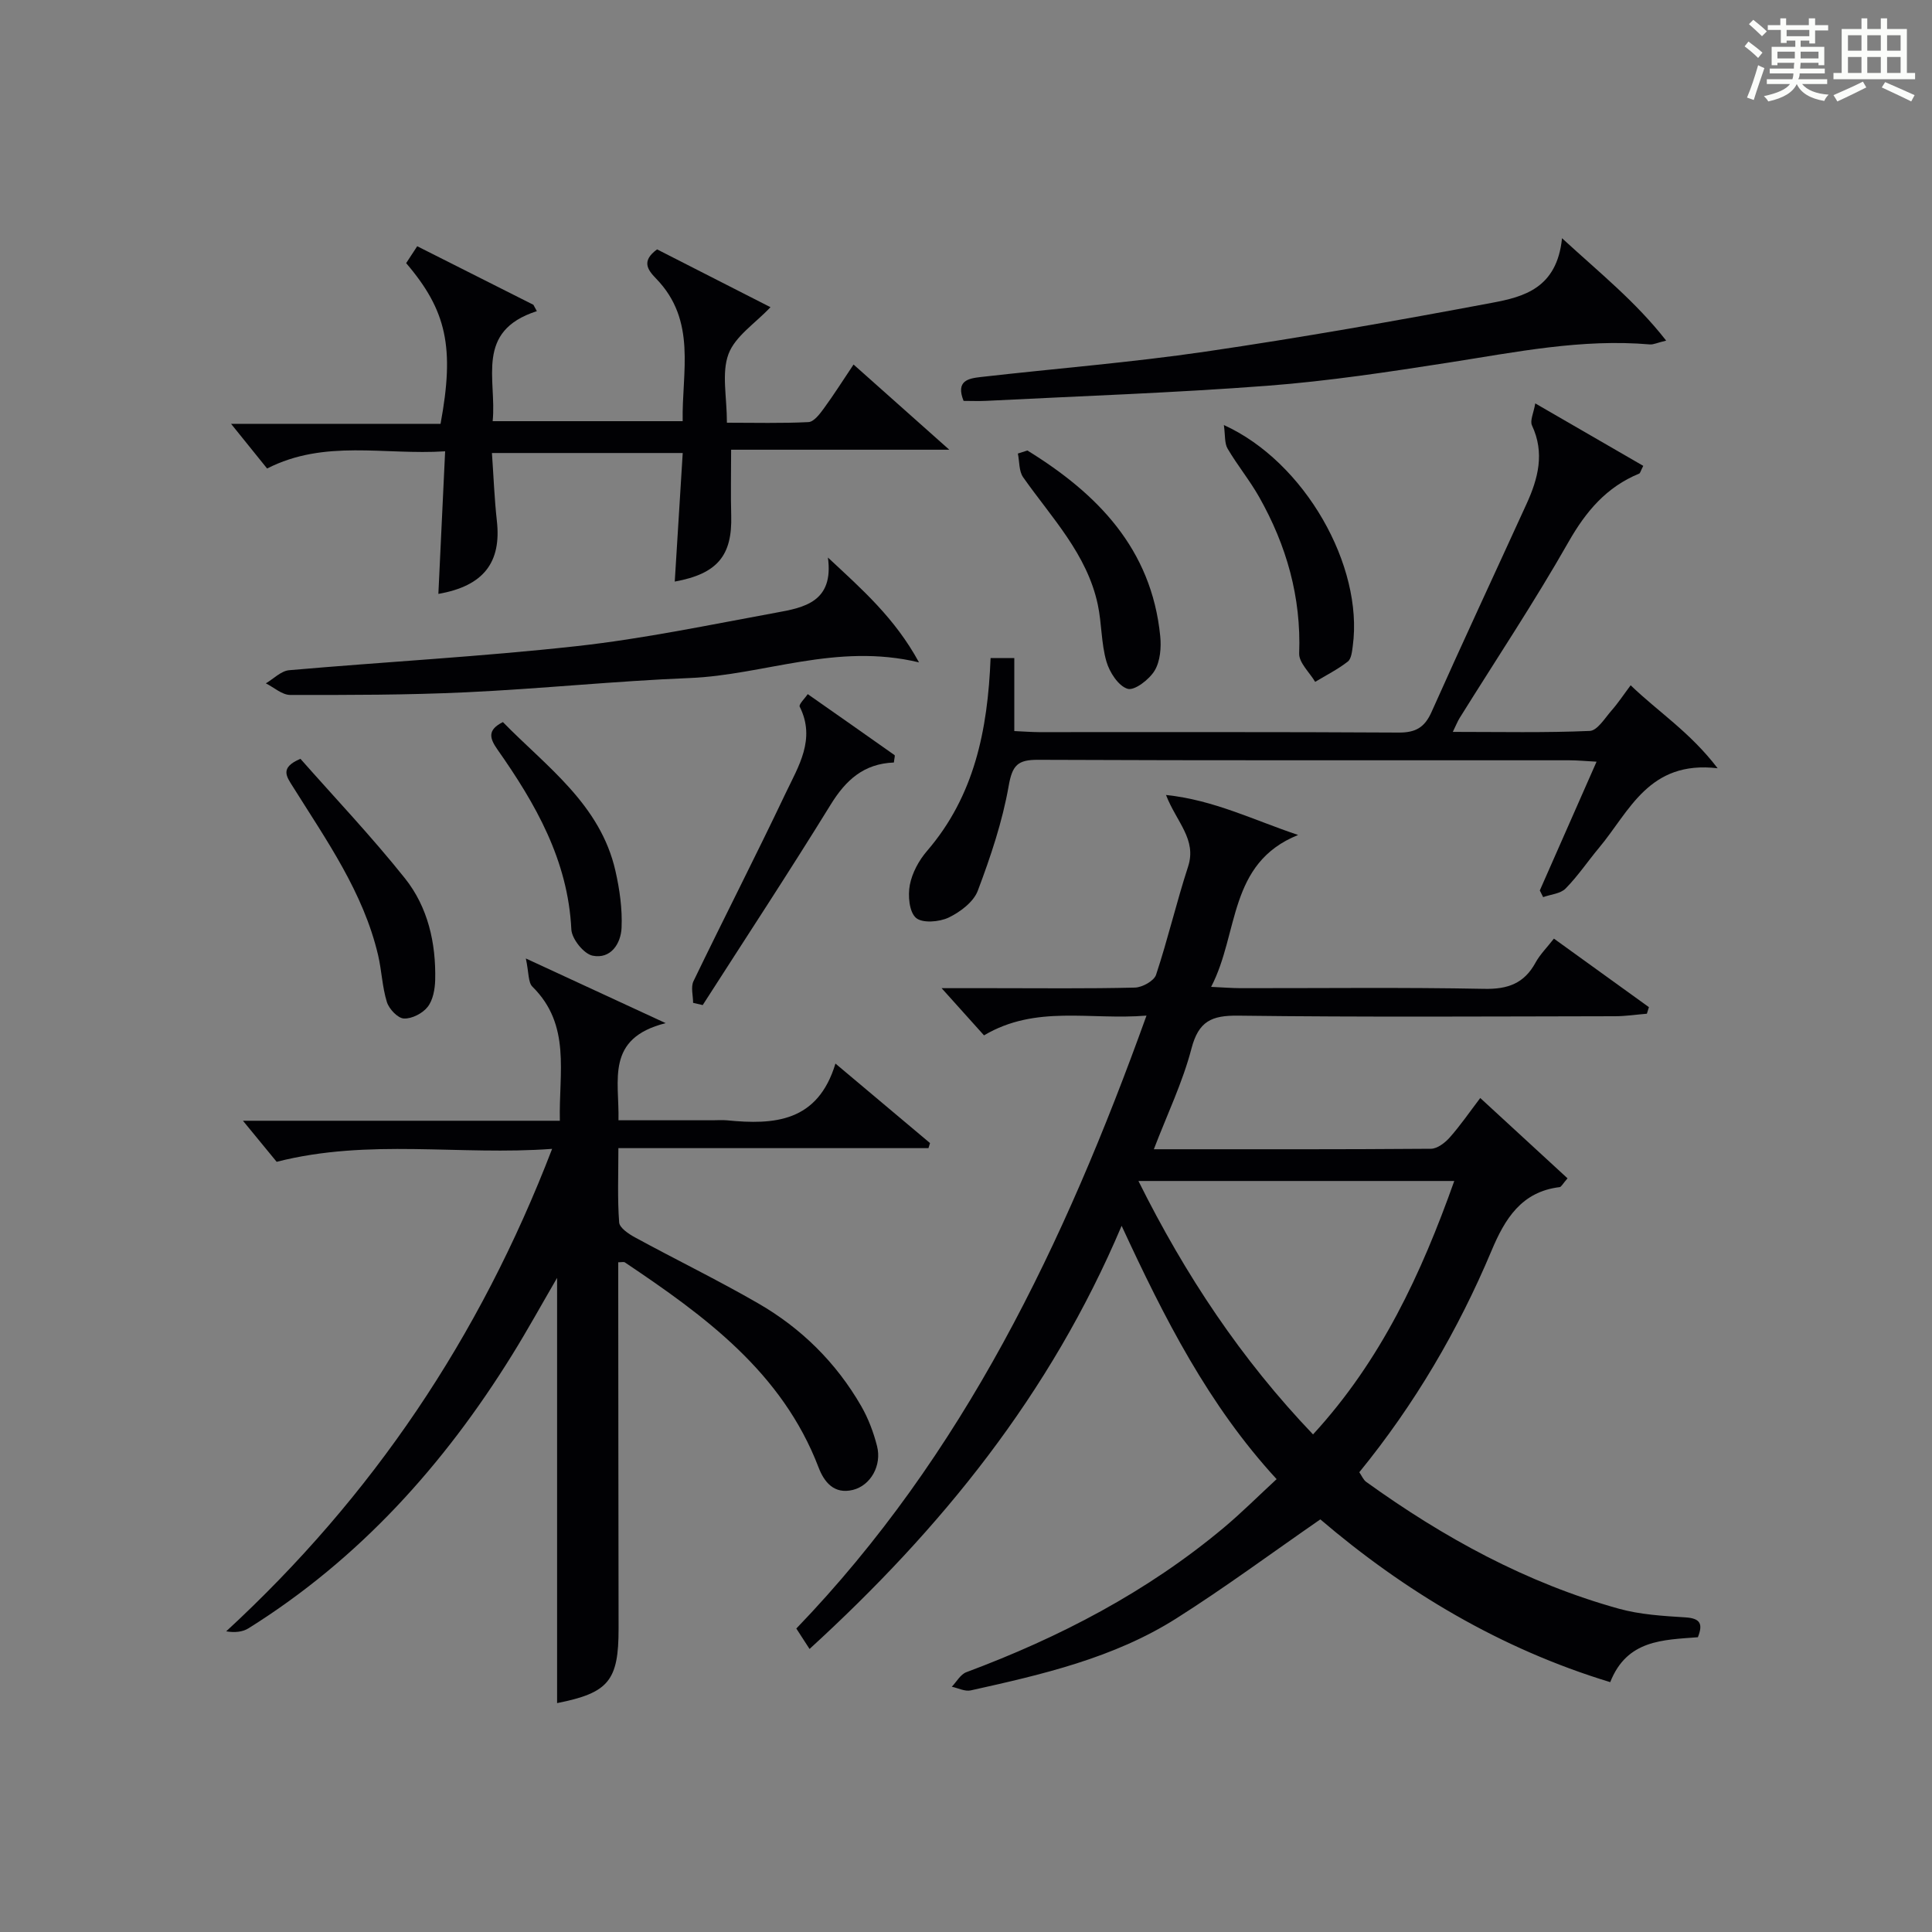
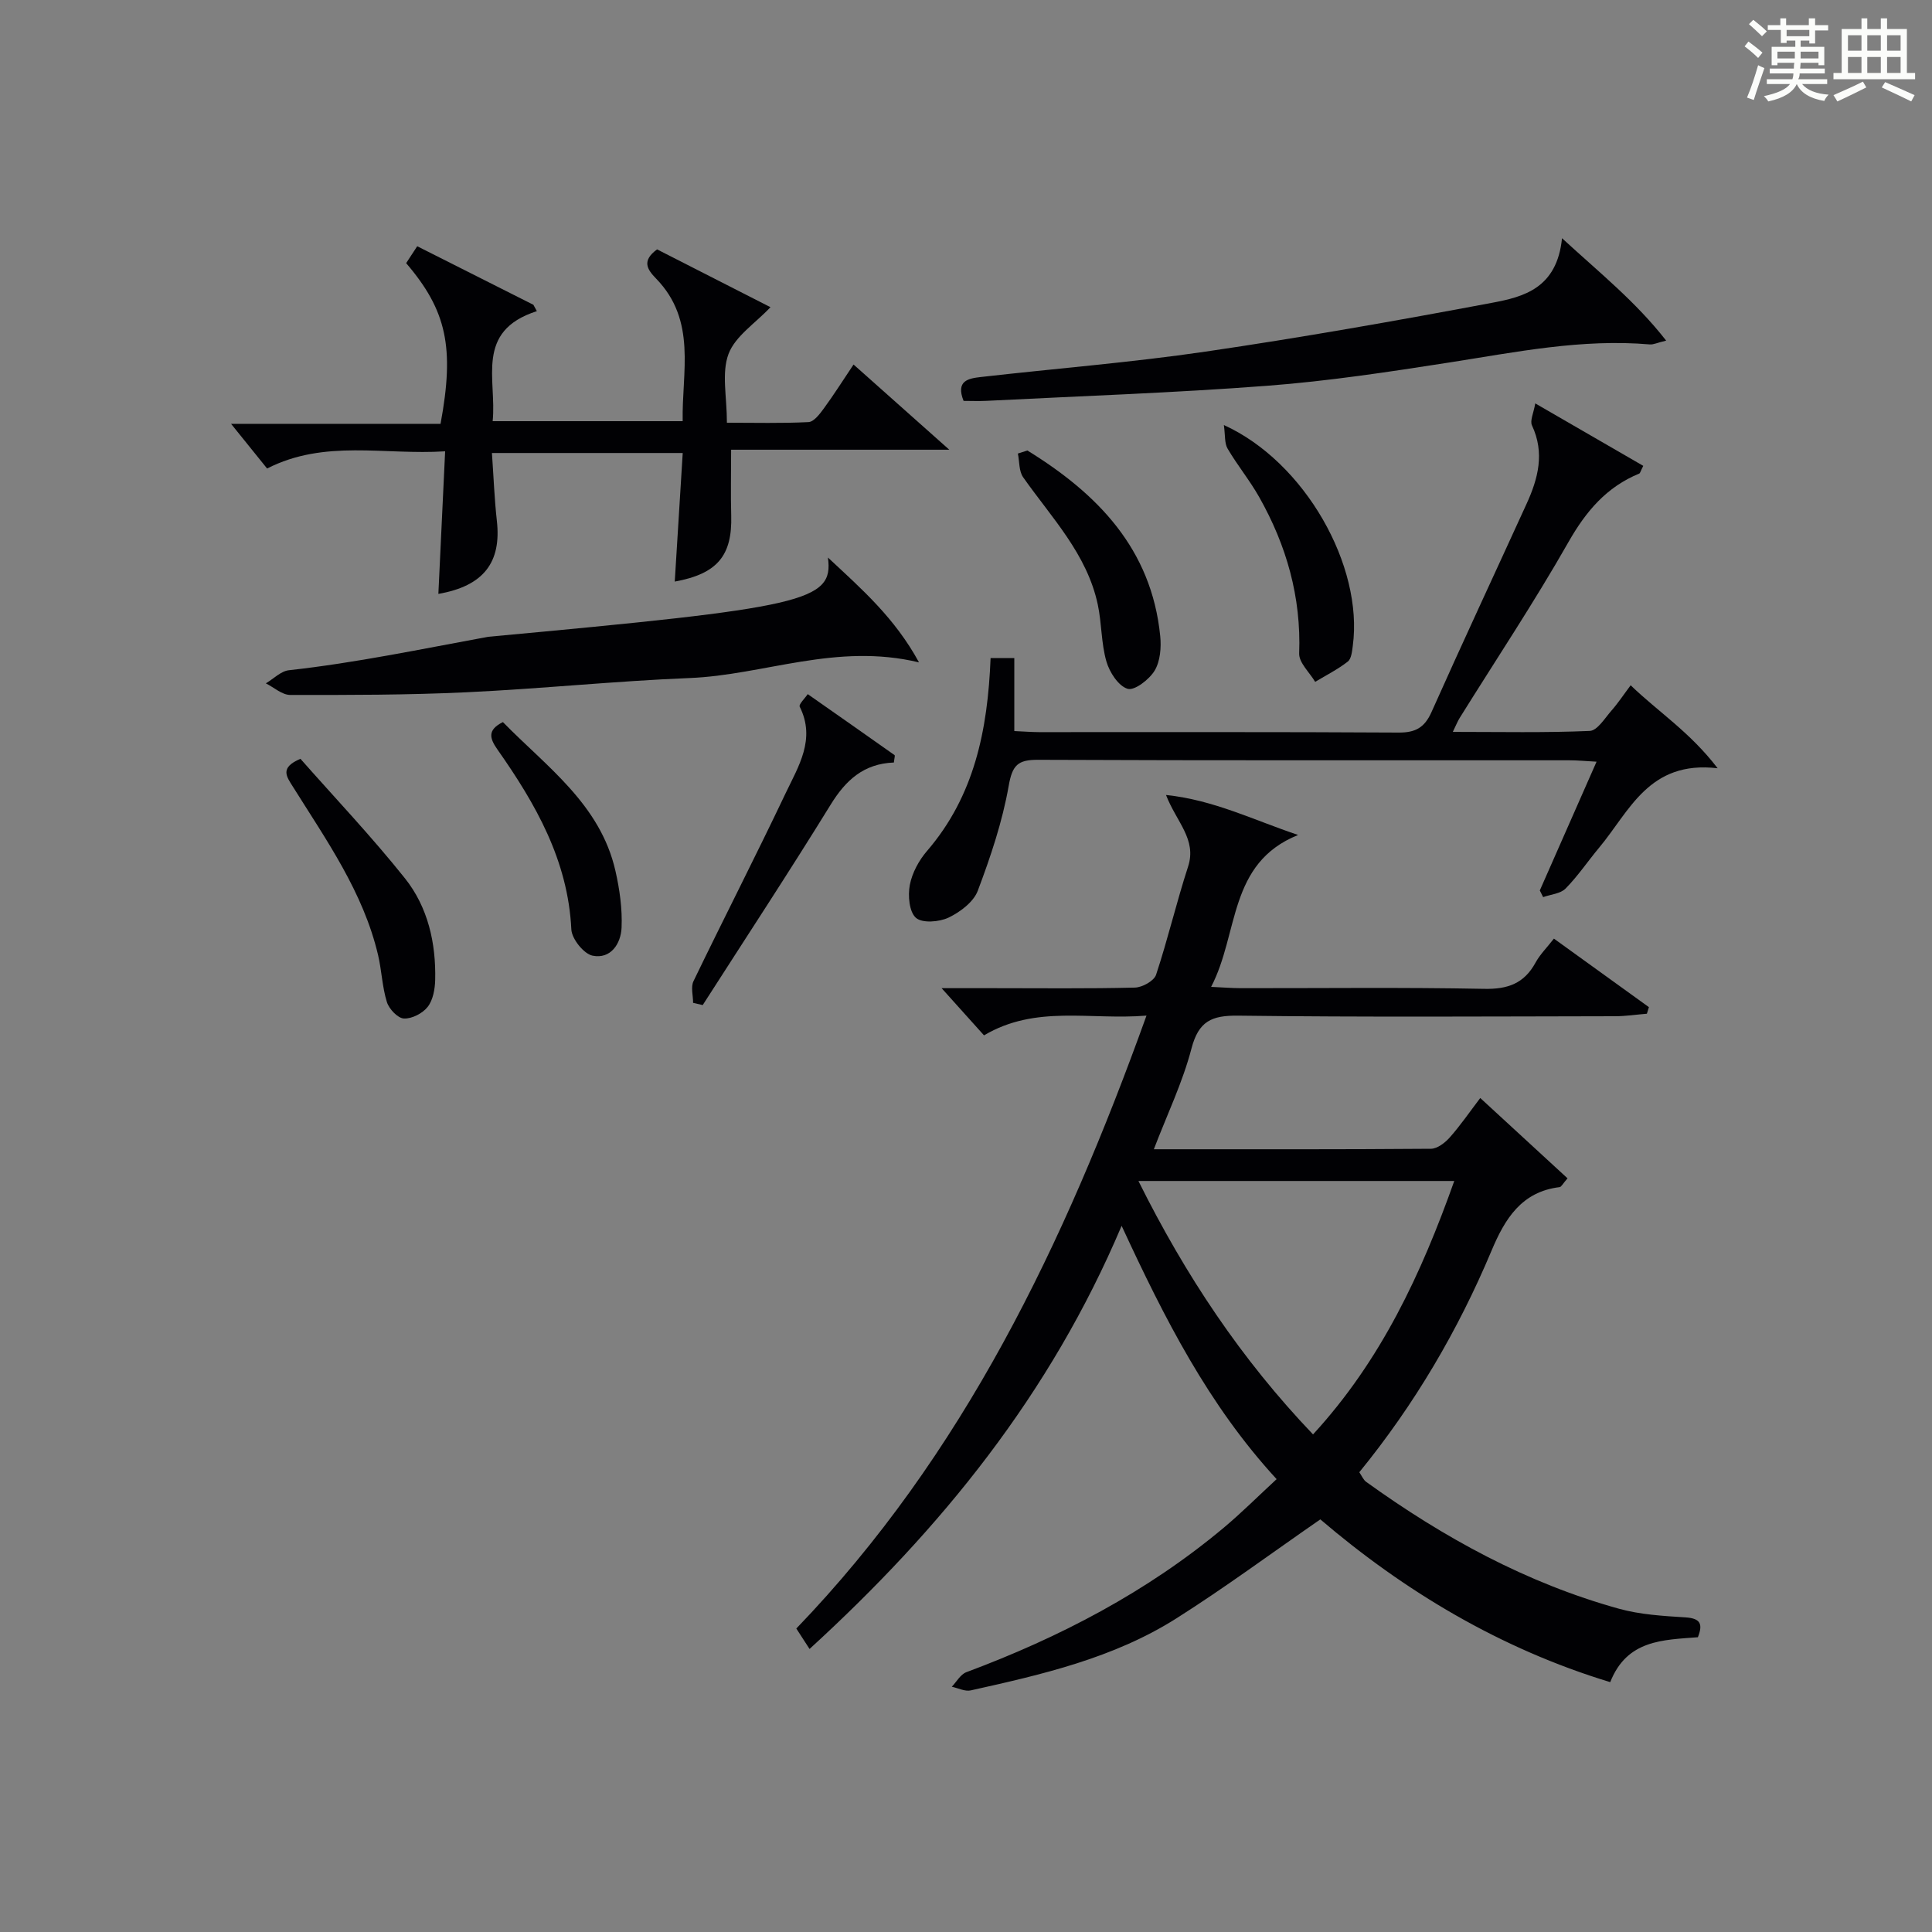
<svg xmlns="http://www.w3.org/2000/svg" version="1.1" id="漢_ZDIC_典" x="0px" y="0px" viewBox="0 0 400 400" style="enable-background:new 0 0 400 400;" xml:space="preserve">
  <rect x="0" y="0" width="400" height="400" fill="#808080" stroke="none" />
  <style type="text/css">
	.st1{fill:#010104;}
	.st0{fill:#fbfcfa;}
</style>
  <g>
    <path class="st0" d="M361.2,9.6l0.8-1c0.9,0.7,1.9,1.4,2.9,2.3L364,12C363,11,362,10.2,361.2,9.6z M361.7,20.2   c0.9-2.1,1.6-4.3,2.3-6.7c0.4,0.2,0.8,0.4,1.3,0.6c-0.7,2.1-1.5,4.3-2.2,6.6L361.7,20.2z M362.1,5l0.9-0.9c1,0.8,2,1.6,2.8,2.4   l-1,1C363.9,6.6,363,5.8,362.1,5z M374.6,3.8h1.2v1.4h2.7v1.1h-2.7v2.7h-1.2V8.4h-1.8v1.3h4.9v3.8h-1.2v-0.5h-3.7   c0,0.4-0.1,0.9-0.1,1.2h5.1v1h-5.2c0,0.5-0.1,0.9-0.3,1.2h6v1h-5.2c1.1,1.3,2.9,2,5.5,2.2c-0.4,0.4-0.7,0.8-0.9,1.3   c-2.9-0.5-4.8-1.6-5.7-3.5H372c-0.8,1.7-2.7,2.9-5.9,3.6c-0.2-0.4-0.6-0.8-0.9-1.1c2.8-0.6,4.6-1.4,5.4-2.5h-4.8v-1h5.3   c0.1-0.3,0.2-0.7,0.2-1.2h-4.9v-1h5c0-0.4,0-0.8,0.1-1.2H368v0.5h-1.2V9.7h4.9V8.4h-1.8v0.5h-1.2V6.2H366V5.2h2.6V3.8h1.2v1.4h4.7   V3.8z M368,12.1h3.6c0-0.4,0-0.9,0-1.4H368V12.1z M369.9,7.5h4.7V6.2h-4.7V7.5z M376.5,10.7h-3.7c0,0.5,0,1,0,1.4h3.7V10.7z" />
    <path class="st0" d="M385.3,3.8h1.3V6h2.8V3.8h1.3V6h4.1v9.1h1.7v1.3h-16.9v-1.3h1.7V6h4.1V3.8z M385.7,16.9l0.7,1.2   c-1.8,0.9-3.8,1.9-6,2.9c-0.2-0.4-0.5-0.8-0.8-1.3C381.9,18.7,383.9,17.8,385.7,16.9z M382.6,10.5h2.8V7.3h-2.8V10.5z M382.6,15.1   h2.8v-3.3h-2.8V15.1z M386.6,10.5h2.8V7.3h-2.8V10.5z M386.6,15.1h2.8v-3.3h-2.8V15.1z M390.3,17c2.1,0.9,4.1,1.8,6.1,2.7l-0.7,1.3   c-2.2-1.1-4.2-2-6.1-2.9L390.3,17z M393.5,7.3h-2.8v3.2h2.8V7.3z M390.7,15.1h2.8v-3.3h-2.8V15.1z" />
    <path class="st1" d="M232.22,253.79c-14.78,34.91-37.35,62.69-64.61,87.61c-0.47-0.73-0.73-1.12-0.98-1.51c-0.53-0.82-1.06-1.64-1.76-2.72   c34.58-35.93,55.48-79.59,72.5-126.9c-11.71,0.97-22.9-2.28-33.64,4.09c-2.61-2.9-5.2-5.78-8.78-9.77c4.4,0,7.46,0,10.53,0   c9.83,0,19.67,0.12,29.49-0.12c1.53-0.04,3.96-1.38,4.38-2.65c2.45-7.39,4.22-15,6.63-22.4c1.84-5.65-2.41-9.23-4.57-14.83   c9.94,1.05,18.08,5.18,27.35,8.28c-14.55,5.87-12.21,20.34-18.01,31.45c2.54,0.12,4.29,0.26,6.05,0.27   c16.83,0.02,33.67-0.19,50.49,0.14c4.9,0.1,8.27-1.12,10.62-5.42c0.93-1.71,2.38-3.13,3.81-4.98c6.7,4.83,13.19,9.51,19.67,14.19   c-0.14,0.45-0.28,0.91-0.42,1.36c-2.21,0.18-4.41,0.52-6.62,0.52c-26,0.04-52,0.21-77.99-0.12c-5.52-0.07-8.2,1.15-9.68,6.81   c-1.82,6.98-5.01,13.59-7.79,20.85c19.45,0,38.41,0.05,57.37-0.1c1.33-0.01,2.93-1.25,3.91-2.36c2.18-2.46,4.06-5.2,6.3-8.15   c6.22,5.72,12.13,11.17,18.07,16.63c-0.99,1.13-1.28,1.77-1.63,1.82c-7.92,0.95-11.35,6.6-14.1,13.15   c-6.93,16.49-15.9,31.8-27.38,45.88c0.51,0.74,0.83,1.57,1.43,2c16.03,11.54,33.17,20.94,52.29,26.25c4.43,1.23,9.17,1.51,13.8,1.8   c3.18,0.2,3.63,1.42,2.58,4.11c-7.2,0.57-14.68,0.49-18.15,9.3c-22.8-6.92-42.68-18.89-60.02-33.7   c-10.16,7.03-19.76,14.14-29.82,20.51c-12.97,8.21-27.79,11.62-42.57,14.9c-1.19,0.26-2.6-0.48-3.91-0.76   c0.99-1.03,1.8-2.56,3.01-3.01c19.32-7.21,37.39-16.61,53.28-29.9c3.68-3.08,7.08-6.49,10.96-10.07   C250.21,290.92,241.11,273,232.22,253.79z M301.09,244.51c-22,0-43.35,0-65.39,0c9.74,19.57,21.31,36.94,36.15,52.47   C285.95,281.64,294.26,263.72,301.09,244.51z" />
-     <path class="st1" d="M128,261.34c0,1.61,0,3.21,0,4.81c0.02,23.66,0.03,47.32,0.07,70.98c0.02,10.85-2.05,13.36-12.73,15.48   c0-29.14,0-58.33,0-88.04c-3.19,5.48-6.1,10.77-9.28,15.9c-14.12,22.79-31.68,42.31-54.59,56.64c-1.24,0.78-2.86,0.94-4.64,0.64   c30.25-27.9,52.44-60.75,67.48-99.89c-19.21,1.42-37.88-2.2-57.03,2.68c-1.76-2.14-4.02-4.89-6.98-8.5c22.42,0,43.77,0,65.61,0   c-0.23-9.98,2.37-19.82-5.68-27.76c-0.9-0.89-0.72-2.87-1.36-5.84c10.15,4.69,18.64,8.62,28.95,13.39   c-12.54,3.16-9.57,11.83-9.77,20.11c6.61,0,13.04,0,19.46,0c1,0,2.01-0.08,3,0.01c9.77,0.97,18.8,0.38,22.46-11.75   c7.03,5.91,13.31,11.19,19.58,16.46c-0.11,0.35-0.21,0.7-0.32,1.05c-21.16,0-42.33,0-64.2,0c0,5.55-0.21,10.49,0.16,15.38   c0.08,1.12,1.96,2.38,3.28,3.1c8.47,4.61,17.16,8.84,25.51,13.66c8.93,5.15,16.15,12.28,21.32,21.26c1.47,2.55,2.55,5.42,3.28,8.28   c1.03,4.02-1.33,8.17-5,9.08c-3.88,0.95-5.94-1.6-7.11-4.67c-7.53-19.68-23.53-31.32-40.09-42.43   C129.17,261.21,128.78,261.34,128,261.34z" />
    <path class="st1" d="M205.09,136.25c1.79,0,3.19,0,4.91,0c0,5.01,0,9.79,0,15.11c1.9,0.08,3.5,0.21,5.1,0.22c24.82,0.01,49.65-0.06,74.47,0.09   c3.5,0.02,5.37-1.03,6.81-4.25c6.43-14.41,13.11-28.71,19.66-43.06c2.41-5.26,3.82-10.57,1.14-16.28   c-0.46-0.99,0.34-2.56,0.68-4.56c7.94,4.59,15.17,8.77,22.36,12.93c-0.55,1.07-0.63,1.51-0.84,1.6c-6.76,2.78-11,7.78-14.62,14.13   c-7.06,12.42-15,24.34-22.56,36.48c-0.41,0.66-0.7,1.4-1.41,2.87c9.86,0,19.12,0.2,28.36-0.2c1.56-0.07,3.11-2.63,4.48-4.2   c1.39-1.58,2.56-3.36,3.98-5.25c5.67,5.48,12.24,9.64,18.01,17.18c-14.27-1.68-18.24,8.91-24.52,16.42   c-2.35,2.81-4.4,5.88-6.96,8.48c-1.06,1.08-3.07,1.21-4.65,1.78c-0.23-0.46-0.46-0.92-0.69-1.38c3.8-8.63,7.6-17.25,11.75-26.66   c-2.24-0.12-3.96-0.29-5.67-0.29c-36.65-0.02-73.31,0.06-109.96-0.1c-4.21-0.02-5.33,1.11-6.08,5.39c-1.3,7.4-3.74,14.66-6.4,21.72   c-0.88,2.33-3.65,4.41-6.05,5.56c-1.94,0.92-5.46,1.2-6.76,0.04c-1.4-1.24-1.68-4.6-1.26-6.81c0.48-2.5,1.88-5.08,3.57-7.04   C201.71,164.82,204.5,151.2,205.09,136.25z" />
    <path class="st1" d="M90.76,122.96c0.47-9.84,0.91-19.27,1.4-29.52C79.57,94.26,67.25,90.9,55.3,97c-2.17-2.69-4.42-5.48-7.46-9.25   c15.21,0,29.37,0,43.37,0c2.94-15.82,1.26-23.47-7.12-33.27c0.67-1.02,1.37-2.1,2.29-3.5c8.08,4.07,16.07,8.1,24.05,12.12   c0.24,0.44,0.48,0.88,0.72,1.32c-12.91,4.14-8.27,14.13-9.15,22.78c13.12,0,25.87,0,39.34,0c-0.2-10.14,2.99-20.8-5.51-29.53   c-1.84-1.89-3.02-3.67,0.21-6.04c7.67,3.91,15.59,7.95,23.48,11.97c-3.18,3.37-7.31,6.01-8.69,9.69   c-1.47,3.94-0.33,8.84-0.33,14.23c5.75,0,11.33,0.15,16.89-0.13c1.11-0.06,2.32-1.65,3.15-2.79c2.06-2.81,3.92-5.76,6.18-9.13   c6.35,5.65,12.51,11.13,19.82,17.64c-15.92,0-30.54,0-45.17,0c0,5.08-0.1,9.36,0.02,13.63c0.23,8.27-2.84,12.06-11.69,13.67   c0.55-8.8,1.09-17.51,1.65-26.62c-13.16,0-26.02,0-39.5,0c0.34,4.85,0.51,9.47,1.02,14.05   C103.83,116.39,100.18,121.32,90.76,122.96z" />
    <path class="st1" d="M199.5,83c-1.69-4.22,1.06-4.65,3.54-4.94c15.51-1.77,31.1-3,46.54-5.26c19.85-2.91,39.62-6.4,59.34-10.11   c6.49-1.22,13.43-2.97,14.48-13.37c7.96,7.32,15.23,13.1,21.56,21.2c-1.88,0.45-2.64,0.85-3.37,0.79   c-14.09-1.22-27.8,1.6-41.59,3.75c-12.45,1.94-24.96,3.84-37.51,4.8c-19.38,1.48-38.83,2.14-58.25,3.13   C202.61,83.07,200.97,83,199.5,83z" />
-     <path class="st1" d="M171.41,115.43c7.07,6.59,13.84,12.5,18.86,21.71c-17.16-4.12-32.06,2.62-47.5,3.24c-15.43,0.62-30.82,2.23-46.25,2.95   c-12.13,0.57-24.29,0.57-36.43,0.55c-1.69,0-3.37-1.56-5.05-2.4c1.6-0.94,3.15-2.57,4.82-2.72c19.86-1.74,39.78-2.8,59.58-4.99   c13.83-1.53,27.51-4.41,41.22-6.92C166.49,125.8,172.67,124.6,171.41,115.43z" />
+     <path class="st1" d="M171.41,115.43c7.07,6.59,13.84,12.5,18.86,21.71c-17.16-4.12-32.06,2.62-47.5,3.24c-15.43,0.62-30.82,2.23-46.25,2.95   c-12.13,0.57-24.29,0.57-36.43,0.55c-1.69,0-3.37-1.56-5.05-2.4c1.6-0.94,3.15-2.57,4.82-2.72c13.83-1.53,27.51-4.41,41.22-6.92C166.49,125.8,172.67,124.6,171.41,115.43z" />
    <path class="st1" d="M185.07,157.87c-6.25,0.24-9.96,3.65-13.07,8.69c-8.62,13.98-17.65,27.71-26.51,41.53c-0.66-0.15-1.33-0.31-1.99-0.46   c0-1.51-0.51-3.27,0.08-4.49c6.28-13.01,12.88-25.87,19.08-38.92c2.65-5.57,6.28-11.19,2.91-17.91c-0.24-0.47,1.07-1.71,1.66-2.6   c6,4.2,12,8.4,17.98,12.63C185.34,156.45,185.16,156.98,185.07,157.87z" />
    <path class="st1" d="M62.2,157.1c7.11,8.06,14.75,16.11,21.65,24.76c4.75,5.97,6.43,13.39,6.25,21.04c-0.05,1.9-0.45,4.16-1.56,5.57   c-1.05,1.34-3.28,2.49-4.93,2.4c-1.27-0.07-3.06-1.97-3.51-3.41c-0.97-3.12-1.07-6.5-1.82-9.71c-3.06-13.03-10.7-23.78-17.63-34.86   C59.3,160.75,57.88,158.94,62.2,157.1z" />
    <path class="st1" d="M253.39,88c16.79,7.63,28.92,29.19,26.69,45.72c-0.15,1.13-0.29,2.67-1.03,3.25c-2.08,1.62-4.48,2.83-6.76,4.2   c-1.16-1.96-3.38-3.97-3.31-5.89c0.43-11.67-2.62-22.35-8.28-32.37c-1.95-3.46-4.52-6.58-6.53-10.01   C253.5,91.78,253.69,90.16,253.39,88z" />
    <path class="st1" d="M212.71,93.27c14.5,8.94,25.69,20.33,27.5,38.41c0.24,2.37,0.01,5.23-1.16,7.17c-1.11,1.84-4.17,4.19-5.59,3.76   c-1.91-0.58-3.75-3.43-4.39-5.66c-1.09-3.77-0.96-7.88-1.78-11.75c-2.22-10.49-9.57-18.01-15.46-26.39   c-0.89-1.27-0.75-3.26-1.09-4.91C211.38,93.68,212.05,93.47,212.71,93.27z" />
    <path class="st1" d="M104.12,149.5c9.06,9.27,20.17,17.02,23.3,30.81c0.87,3.83,1.44,7.86,1.27,11.76c-0.14,3.31-2.25,6.56-6.01,5.79   c-1.82-0.38-4.29-3.47-4.39-5.43c-0.69-14.32-7.41-26.03-15.32-37.28C101.38,152.87,100.85,151.13,104.12,149.5z" />
  </g>
</svg>